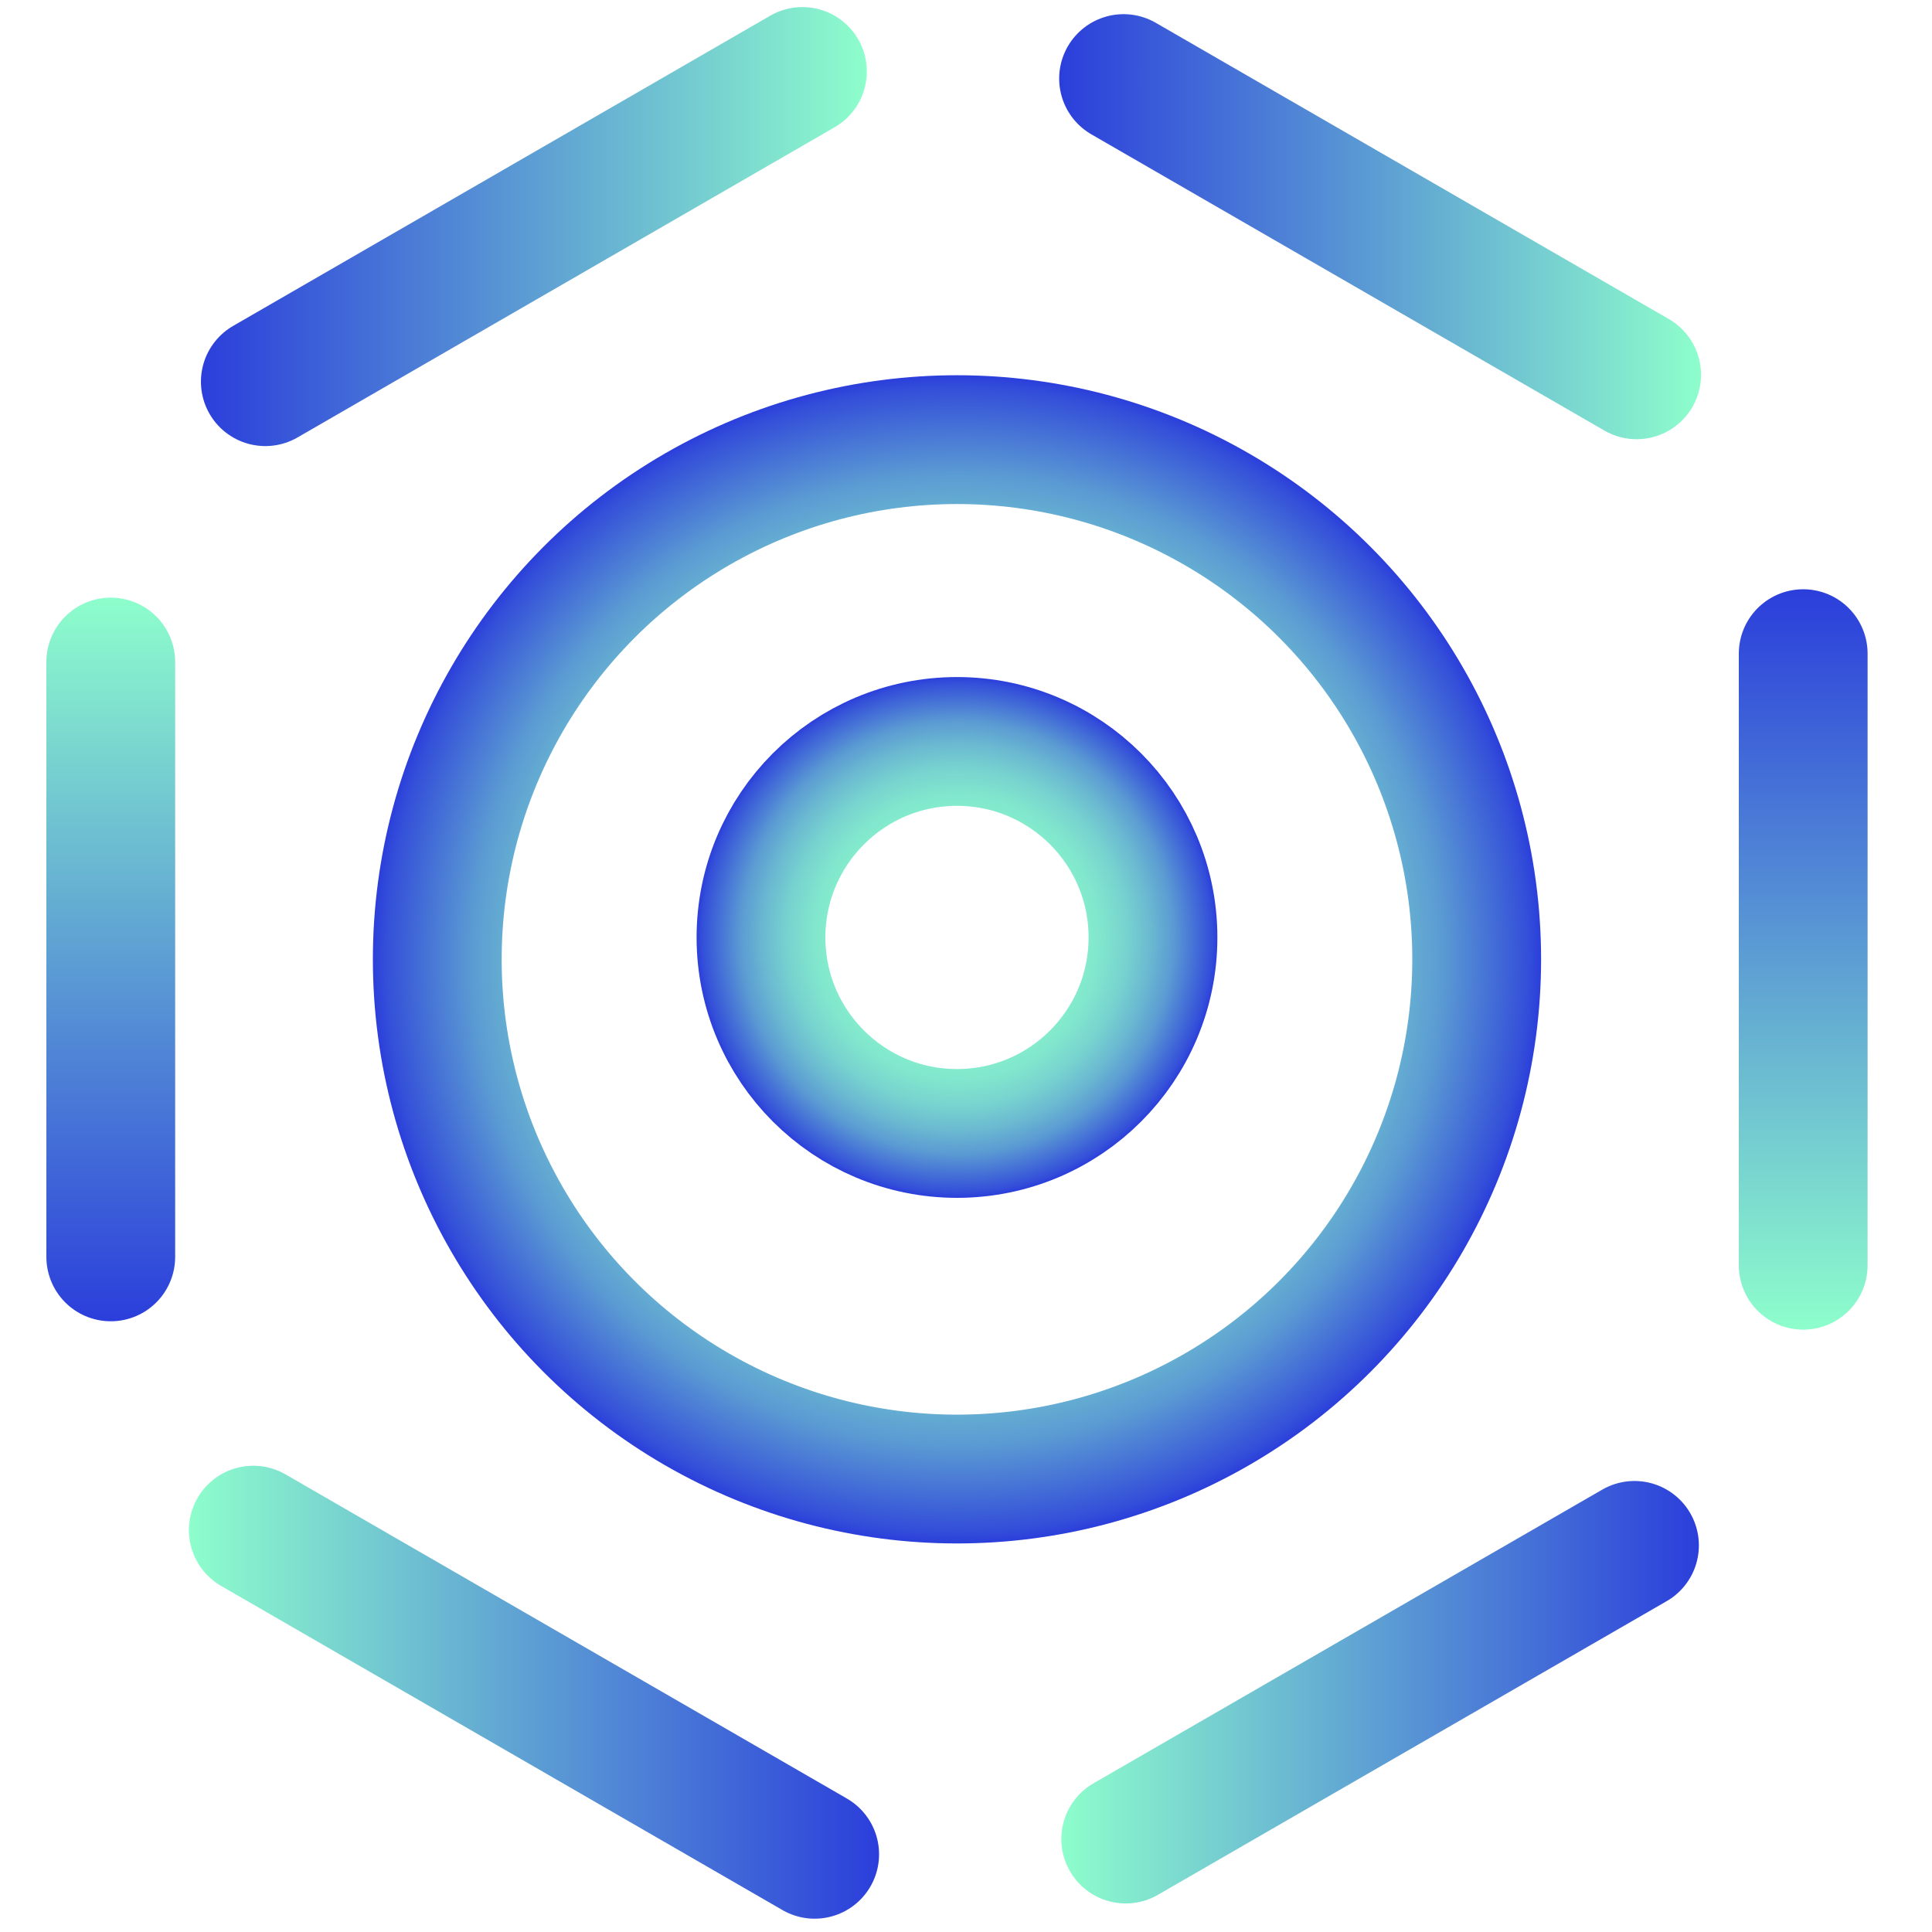
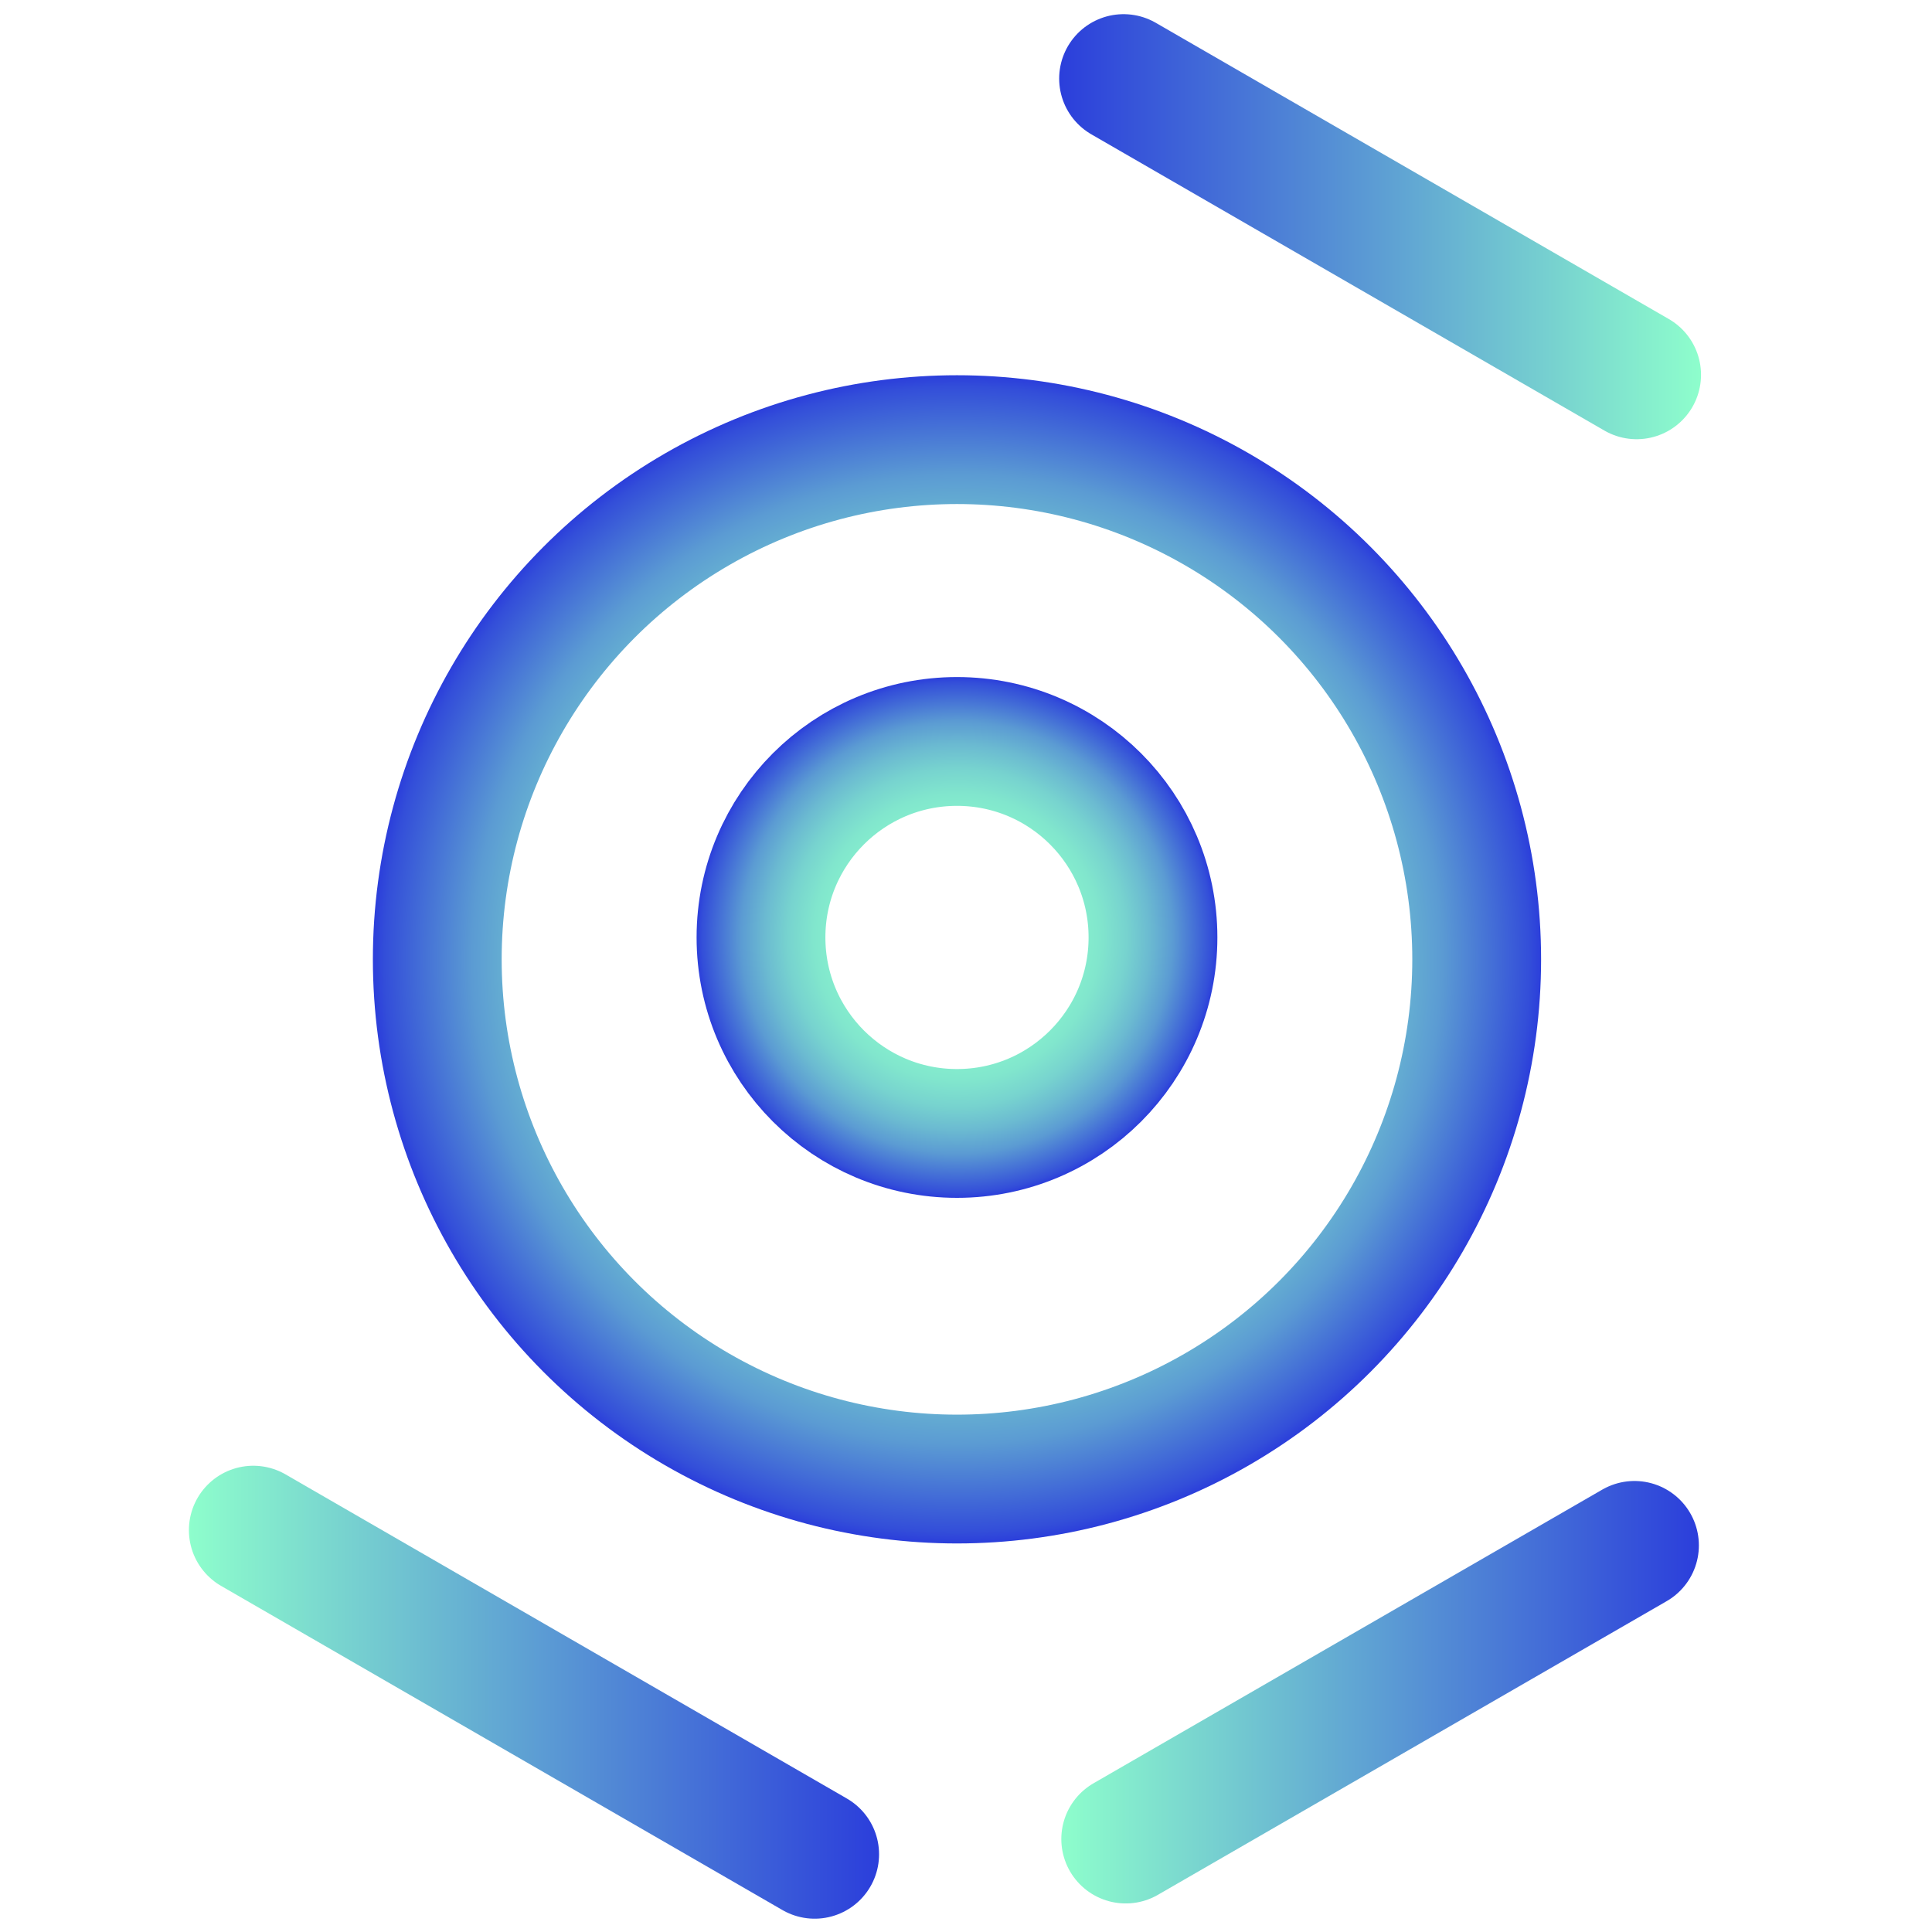
<svg xmlns="http://www.w3.org/2000/svg" xmlns:xlink="http://www.w3.org/1999/xlink" id="Layer_1" data-name="Layer 1" viewBox="0 0 90 90">
  <defs>
    <style>
      .cls-1 {
        stroke: url(#linear-gradient-3);
      }

      .cls-1, .cls-2, .cls-3, .cls-4, .cls-5, .cls-6, .cls-7, .cls-8 {
        fill: none;
        stroke-linecap: round;
        stroke-linejoin: round;
        stroke-width: 6px;
      }

      .cls-2 {
        stroke: url(#radial-gradient-2);
      }

      .cls-3 {
        stroke: url(#radial-gradient);
      }

      .cls-4 {
        stroke: url(#linear-gradient-4);
      }

      .cls-5 {
        stroke: url(#linear-gradient-6);
      }

      .cls-6 {
        stroke: url(#linear-gradient);
      }

      .cls-7 {
        stroke: url(#linear-gradient-5);
      }

      .cls-8 {
        stroke: url(#linear-gradient-2);
      }
    </style>
    <linearGradient id="linear-gradient" x1="9.36" y1="10.56" x2="40.38" y2="10.56" gradientUnits="userSpaceOnUse">
      <stop offset="0" stop-color="#2b3edb" />
      <stop offset="1" stop-color="#8efecc" />
    </linearGradient>
    <linearGradient id="linear-gradient-2" x1="49.34" x2="79.24" xlink:href="#linear-gradient" />
    <linearGradient id="linear-gradient-3" x1="84" y1="27.45" x2="84" y2="61.94" xlink:href="#linear-gradient" />
    <linearGradient id="linear-gradient-4" x1="79.14" y1="78.83" x2="49.44" y2="78.83" xlink:href="#linear-gradient" />
    <linearGradient id="linear-gradient-5" x1="40.95" y1="78.83" x2="8.8" y2="78.83" xlink:href="#linear-gradient" />
    <linearGradient id="linear-gradient-6" x1="5.16" y1="61.55" x2="5.16" y2="27.84" xlink:href="#linear-gradient" />
    <radialGradient id="radial-gradient" cx="44.58" cy="44.69" fx="44.58" fy="44.69" r="27.21" gradientUnits="userSpaceOnUse">
      <stop offset="0" stop-color="#8efecc" />
      <stop offset=".28" stop-color="#8cfbcc" />
      <stop offset=".43" stop-color="#88f3cc" />
      <stop offset=".55" stop-color="#81e6cd" />
      <stop offset=".65" stop-color="#77d3cf" />
      <stop offset=".74" stop-color="#6bbad1" />
      <stop offset=".83" stop-color="#5b9bd3" />
      <stop offset=".9" stop-color="#4877d6" />
      <stop offset=".98" stop-color="#334ed9" />
      <stop offset="1" stop-color="#2b3edb" />
    </radialGradient>
    <radialGradient id="radial-gradient-2" cx="44.58" cy="43.67" fx="44.58" fy="43.67" r="12.13" xlink:href="#radial-gradient" />
  </defs>
-   <line class="cls-6" x1="37.38" y1="3.33" x2="12.36" y2="17.78" />
  <line class="cls-8" x1="76.24" y1="17.46" x2="52.34" y2="3.66" />
-   <line class="cls-1" x1="84" y1="58.94" x2="84" y2="30.45" />
  <line class="cls-4" x1="52.44" y1="85.67" x2="76.14" y2="71.99" />
  <line class="cls-7" x1="11.8" y1="71.28" x2="37.95" y2="86.38" />
-   <line class="cls-5" x1="5.16" y1="30.84" x2="5.16" y2="58.55" />
  <circle class="cls-3" cx="44.58" cy="44.69" r="24.21" />
  <circle class="cls-2" cx="44.58" cy="43.67" r="9.13" />
</svg>